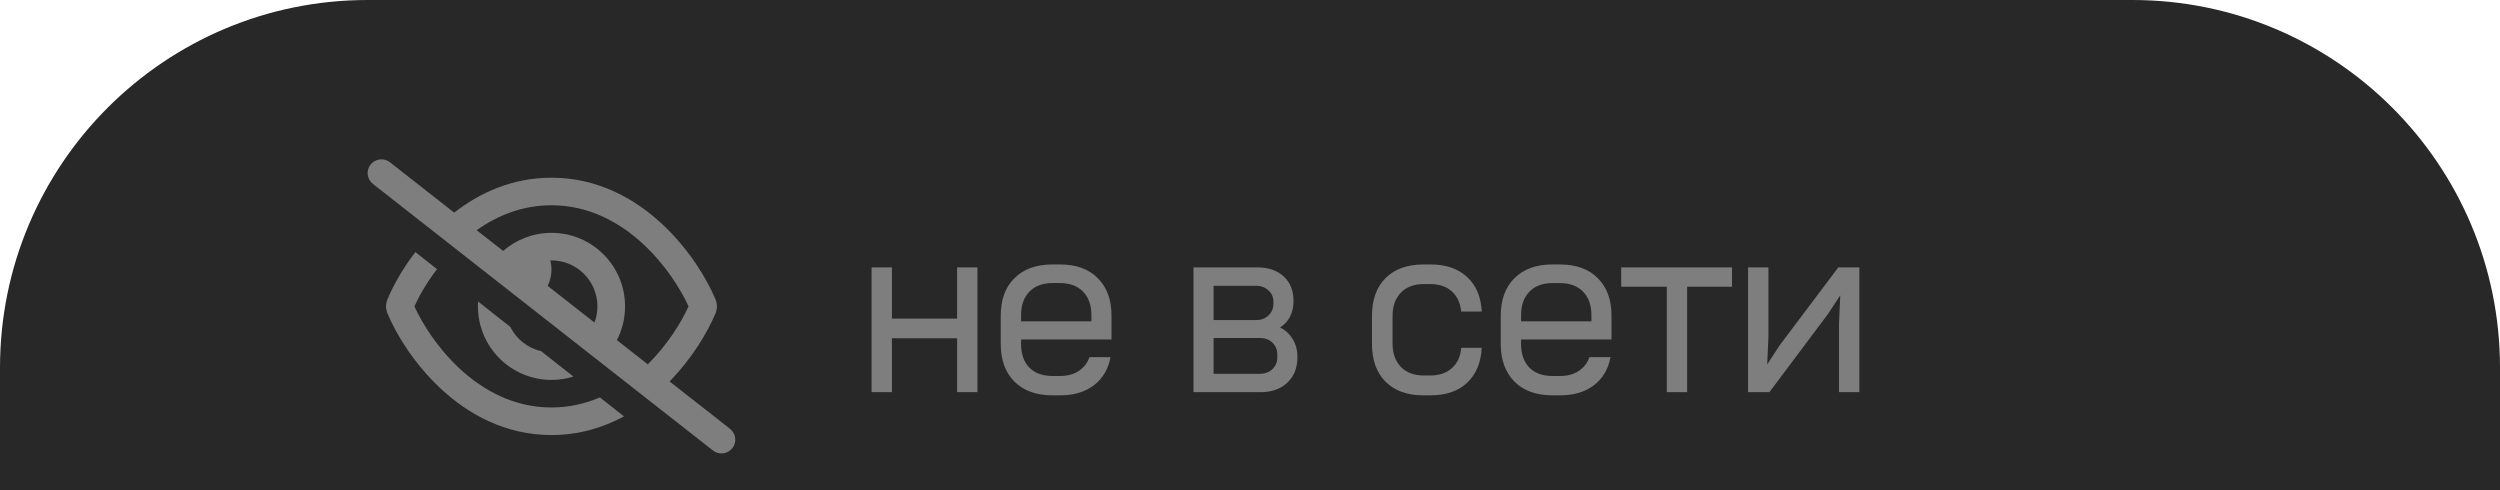
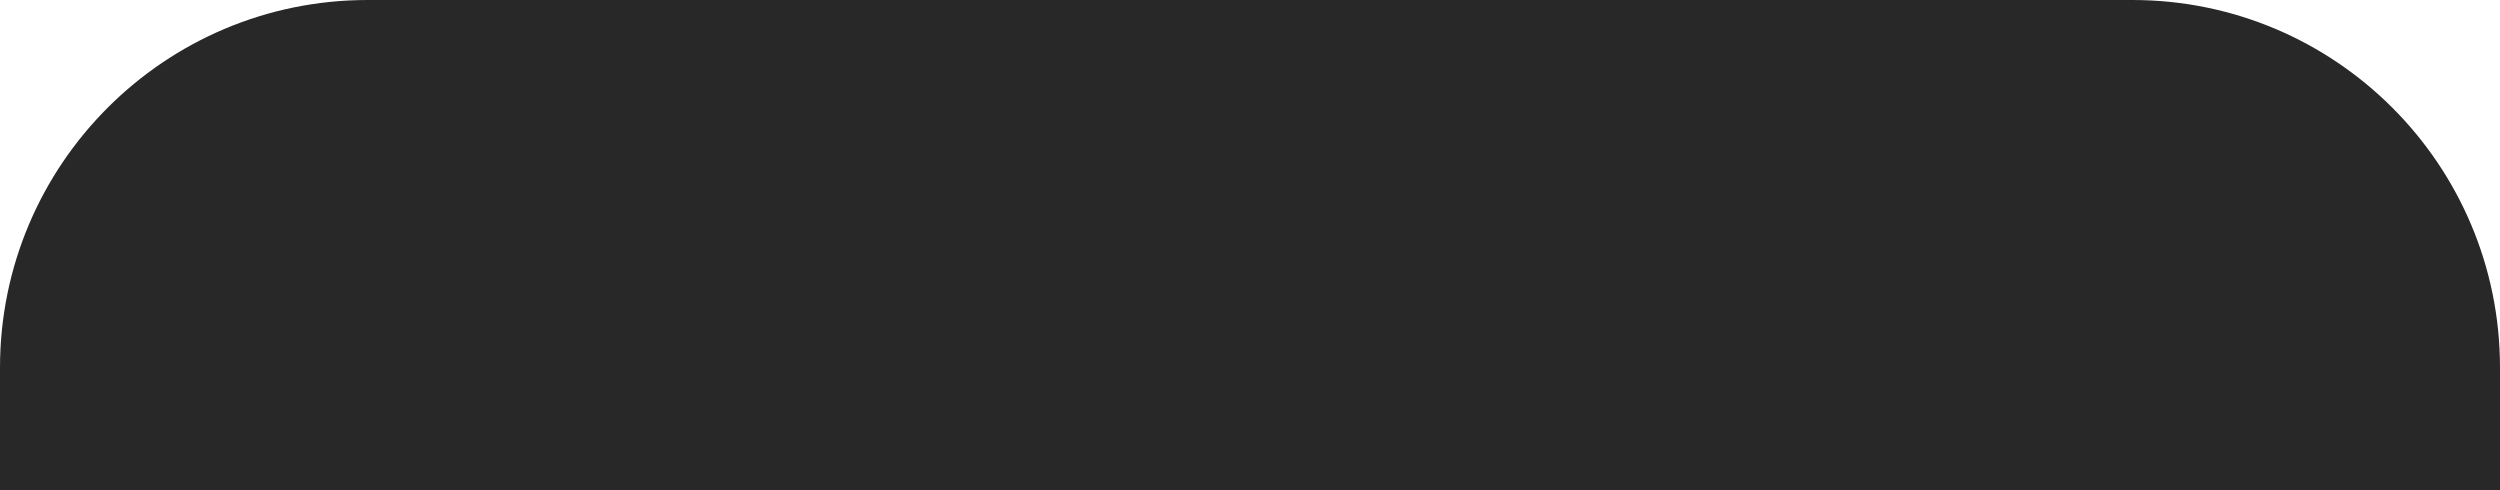
<svg xmlns="http://www.w3.org/2000/svg" width="102" height="20" viewBox="0 0 102 20" fill="none">
  <path d="M0 15C0 6.716 6.716 0 15 0H87C95.284 0 102 6.716 102 15V20H0V15Z" fill="#282828" />
  <g clip-path="url(#clip0_35_1040)">
-     <path d="M15.909 6.62C15.665 6.427 15.312 6.472 15.119 6.716C14.927 6.959 14.972 7.313 15.216 7.505L29.09 18.381C29.334 18.573 29.688 18.528 29.88 18.284C30.073 18.041 30.028 17.687 29.784 17.494L27.319 15.563C28.247 14.612 28.875 13.545 29.191 12.788C29.269 12.603 29.269 12.397 29.191 12.212C28.842 11.375 28.108 10.156 27.012 9.139C25.91 8.113 24.394 7.25 22.5 7.25C20.901 7.25 19.57 7.866 18.532 8.675L15.909 6.62ZM19.448 9.392C20.297 8.79 21.316 8.375 22.5 8.375C24.028 8.375 25.284 9.069 26.247 9.962C27.15 10.801 27.773 11.797 28.092 12.5C27.797 13.156 27.234 14.066 26.43 14.865L25.169 13.876C25.383 13.463 25.502 12.997 25.502 12.5C25.502 10.843 24.159 9.5 22.502 9.5C21.747 9.5 21.056 9.779 20.529 10.238L19.448 9.392ZM24.255 13.161L22.345 11.663C22.444 11.464 22.5 11.237 22.5 11C22.5 10.871 22.483 10.745 22.453 10.625C22.469 10.625 22.483 10.625 22.5 10.625C23.536 10.625 24.375 11.464 24.375 12.5C24.375 12.732 24.333 12.955 24.255 13.161ZM24.476 16.215C23.878 16.47 23.219 16.625 22.5 16.625C20.972 16.625 19.715 15.931 18.752 15.038C17.85 14.199 17.227 13.203 16.908 12.5C17.102 12.069 17.412 11.527 17.831 10.981L16.948 10.285C16.413 10.981 16.031 11.675 15.809 12.212C15.731 12.397 15.731 12.603 15.809 12.788C16.158 13.625 16.891 14.844 17.988 15.861C19.09 16.887 20.606 17.75 22.5 17.75C23.62 17.75 24.607 17.448 25.458 16.988L24.476 16.215ZM19.5 12.5C19.5 14.157 20.843 15.5 22.5 15.5C22.812 15.5 23.112 15.453 23.395 15.364L22.078 14.328C21.527 14.202 21.068 13.831 20.819 13.337L19.505 12.301C19.5 12.366 19.497 12.432 19.497 12.5H19.5Z" fill="#7E7E7E" />
-   </g>
-   <path d="M39.05 13.8H36.39V16H35.56V10.91H36.39V13H39.05V10.91H39.88V16H39.05V13.8ZM42.94 16.13C42.28 16.13 41.763 15.943 41.39 15.57C41.016 15.197 40.83 14.683 40.83 14.03V12.89C40.83 12.23 41.016 11.717 41.39 11.35C41.763 10.977 42.28 10.79 42.94 10.79H43.25C43.91 10.79 44.423 10.977 44.79 11.35C45.163 11.717 45.35 12.23 45.35 12.89V13.85H41.66V14.04C41.66 14.447 41.773 14.767 42 15C42.226 15.227 42.54 15.34 42.94 15.34H43.25C43.556 15.34 43.813 15.27 44.02 15.13C44.226 14.99 44.37 14.803 44.45 14.57H45.31C45.216 15.063 44.99 15.447 44.63 15.72C44.27 15.993 43.81 16.13 43.25 16.13H42.94ZM44.53 13.11V12.86C44.53 12.453 44.416 12.133 44.19 11.9C43.963 11.667 43.65 11.55 43.25 11.55H42.94C42.54 11.55 42.226 11.667 42 11.9C41.773 12.133 41.66 12.453 41.66 12.86V13.11H44.53ZM48.695 10.91H51.305C51.751 10.91 52.108 11.033 52.375 11.28C52.641 11.52 52.775 11.857 52.775 12.29C52.775 12.523 52.728 12.733 52.635 12.92C52.541 13.1 52.405 13.247 52.225 13.36C52.445 13.467 52.618 13.627 52.745 13.84C52.871 14.047 52.935 14.29 52.935 14.57C52.935 15.01 52.795 15.36 52.515 15.62C52.241 15.873 51.885 16 51.445 16H48.695V10.91ZM51.405 15.25C51.611 15.25 51.781 15.187 51.915 15.06C52.048 14.933 52.115 14.773 52.115 14.58V14.48C52.115 14.273 52.048 14.107 51.915 13.98C51.781 13.853 51.611 13.79 51.405 13.79H49.515V15.25H51.405ZM51.245 13.06C51.451 13.06 51.621 12.997 51.755 12.87C51.888 12.743 51.955 12.583 51.955 12.39V12.31C51.955 12.123 51.888 11.97 51.755 11.85C51.621 11.723 51.451 11.66 51.245 11.66H49.515V13.06H51.245ZM58.076 16.13C57.416 16.13 56.9 15.943 56.526 15.57C56.16 15.197 55.976 14.683 55.976 14.03V12.89C55.976 12.237 56.16 11.723 56.526 11.35C56.9 10.977 57.416 10.79 58.076 10.79H58.366C58.993 10.79 59.489 10.96 59.856 11.3C60.223 11.633 60.423 12.103 60.456 12.71H59.616C59.583 12.363 59.456 12.09 59.236 11.89C59.016 11.69 58.723 11.59 58.356 11.59H58.086C57.693 11.59 57.383 11.707 57.156 11.94C56.929 12.173 56.816 12.493 56.816 12.9V14.01C56.816 14.417 56.929 14.737 57.156 14.97C57.383 15.203 57.693 15.32 58.086 15.32H58.356C58.723 15.32 59.016 15.22 59.236 15.02C59.463 14.82 59.59 14.543 59.616 14.19H60.456C60.423 14.797 60.223 15.273 59.856 15.62C59.489 15.96 58.993 16.13 58.366 16.13H58.076ZM63.34 16.13C62.68 16.13 62.163 15.943 61.79 15.57C61.417 15.197 61.23 14.683 61.23 14.03V12.89C61.23 12.23 61.417 11.717 61.79 11.35C62.163 10.977 62.68 10.79 63.34 10.79H63.65C64.31 10.79 64.823 10.977 65.19 11.35C65.563 11.717 65.75 12.23 65.75 12.89V13.85H62.06V14.04C62.06 14.447 62.173 14.767 62.4 15C62.627 15.227 62.94 15.34 63.34 15.34H63.65C63.957 15.34 64.213 15.27 64.42 15.13C64.627 14.99 64.77 14.803 64.85 14.57H65.71C65.617 15.063 65.39 15.447 65.03 15.72C64.67 15.993 64.21 16.13 63.65 16.13H63.34ZM64.93 13.11V12.86C64.93 12.453 64.817 12.133 64.59 11.9C64.363 11.667 64.05 11.55 63.65 11.55H63.34C62.94 11.55 62.627 11.667 62.4 11.9C62.173 12.133 62.06 12.453 62.06 12.86V13.11H64.93ZM68.005 16V11.7H66.145V10.91H70.665V11.7H68.835V16H68.005ZM71.322 10.91H72.152V13.74L72.102 14.87L72.602 14.1L75.002 10.91H75.862V16H75.032V13.18L75.082 12.05L74.582 12.81L72.192 16H71.322V10.91Z" fill="#7E7E7E" />
+     </g>
  <defs>
    <clipPath id="clip0_35_1040">
      <rect width="15" height="12" fill="white" transform="translate(15 6.5)" />
    </clipPath>
  </defs>
</svg>